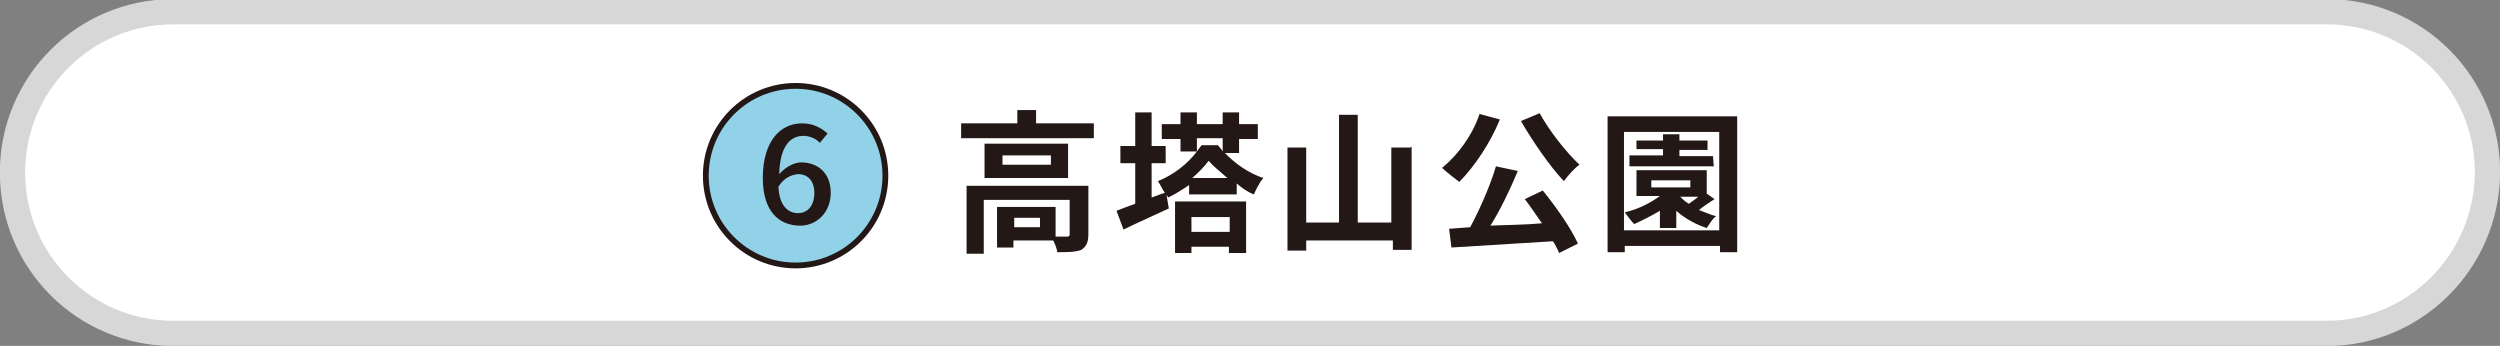
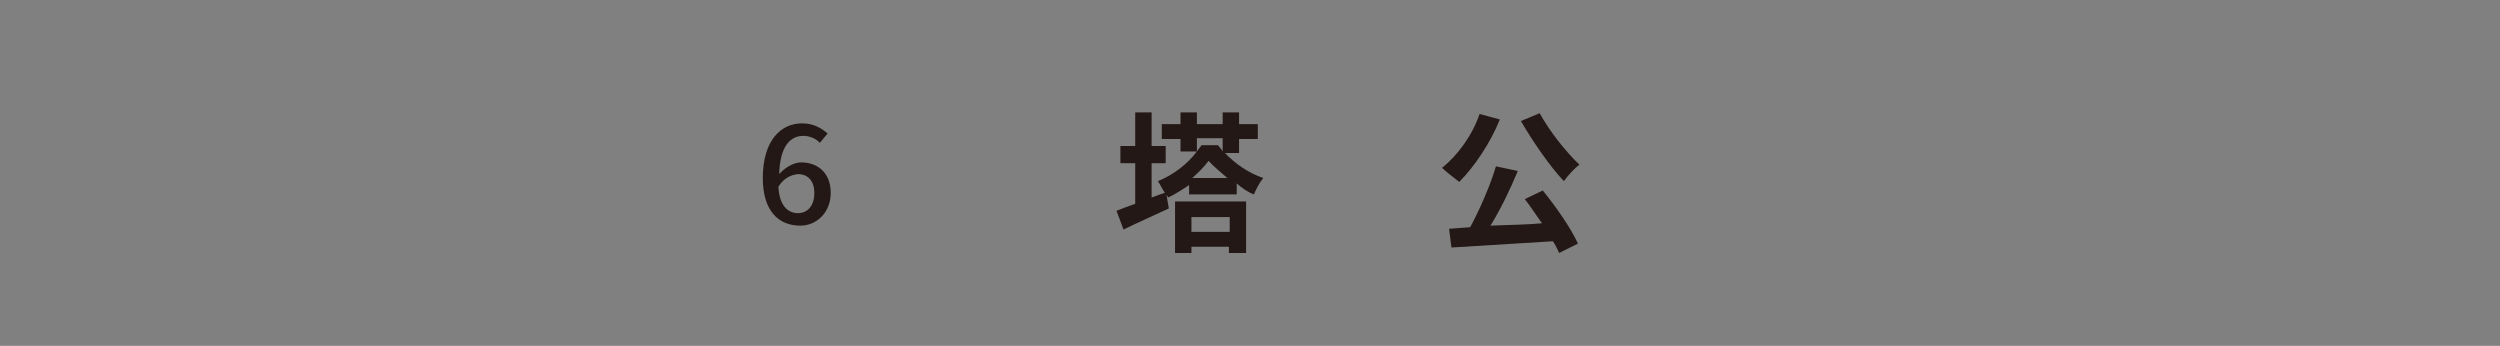
<svg xmlns="http://www.w3.org/2000/svg" version="1.1" id="レイヤー_1" x="0px" y="0px" viewBox="0 0 320.2 44.3" style="enable-background:new 0 0 320.2 44.3;" xml:space="preserve">
  <rect x="0" y="0" width="320.2" height="44.3" fill="#808080" stroke="none" />
  <style type="text/css">
	.st0{fill:#FFFFFF;stroke:#D7D7D8;stroke-width:3.237;stroke-linecap:round;stroke-linejoin:round;stroke-miterlimit:10;}
	.st1{fill:#92D2E9;stroke:#231815;stroke-width:0.742;stroke-miterlimit:10;}
	.st2{fill:#231815;}
</style>
-   <path class="st0" d="M298,42.7H22.2c-11.4,0-20.6-9.2-20.6-20.6l0,0c0-11.4,9.2-20.6,20.6-20.6H298c11.4,0,20.6,9.2,20.6,20.6l0,0  C318.5,33.5,309.3,42.7,298,42.7z" />
  <g>
-     <circle class="st1" cx="101.9" cy="22.5" r="11.5" />
    <g>
      <g>
        <path class="st2" d="M97.7,22.8c0-4.9,2.4-7,5-7c1.5,0,2.5,0.6,3.3,1.3l-1,1.2c-0.5-0.6-1.4-0.9-2.1-0.9c-1.6,0-3,1.2-3.1,4.9     c0.8-0.9,1.9-1.5,2.8-1.5c2.2,0,3.8,1.4,3.8,3.9s-1.8,4.2-3.9,4.2C99.7,28.9,97.7,27,97.7,22.8z M99.7,23.9     c0.1,2.4,1.2,3.4,2.5,3.4c1.2,0,2.1-0.9,2.1-2.6c0-1.5-0.8-2.4-2.1-2.4C101.3,22.4,100.4,22.8,99.7,23.9z" />
      </g>
    </g>
  </g>
  <g>
    <g>
-       <path class="st2" d="M140.1,15.8v1.9h-17v-1.9h7.2v-1.7h2.4v1.7H140.1z M139.4,29.9c0,1.1-0.2,1.6-0.9,2.1    c-0.8,0.3-1.8,0.3-3.1,0.3c0-0.4-0.3-1.1-0.5-1.5h-5.1v0.9h-2.1v-5.2h7.5v3.8c0.6,0,1.2,0,1.5,0s0.3-0.2,0.3-0.3v-4.4H126v6.9    h-2.2v-8.7h15.6L139.4,29.9L139.4,29.9z M136.8,18.4v4.4h-10.7v-4.4H136.8z M134.6,19.9h-6.2v1.2h6.2V19.9z M133.2,27.9h-3.3v1.2    h3.3V27.9z" />
      <path class="st2" d="M156.8,19.5c1.4,1.5,3.2,2.7,5,3.3c-0.5,0.6-0.9,1.4-1.2,2.1c-0.8-0.3-1.5-0.8-2.2-1.4v1.4h-6.1v-1.2    c-0.9,0.6-1.8,1.2-2.7,1.6c0-0.1-0.2-0.3-0.2-0.4l0.3,1.8c-1.9,0.9-4.2,1.9-5.8,2.7L143,27c0.8-0.3,1.5-0.6,2.4-0.9v-5.2h-1.9    v-2.2h1.9v-4.3h2.1v4.3h1.8v2.2h-1.8v4.4c0.6-0.2,1-0.4,1.7-0.6c-0.3-0.4-0.6-1.1-0.9-1.5c2-0.8,3.8-2.2,5-3.8h-2.1v-1.6h-2.4    v-1.9h2.4v-1.5h2.1v1.5h3.3v-1.5h2.1v1.5h2.4v1.9h-2.4v1.8H156.8z M150.3,25.8h9.3v6.6h-2.2v-0.8h-4.8v0.8h-2.1v-6.6H150.3z     M152.6,27.6v2.1h4.9v-1.9h-4.9V27.6z M157.2,22.8c-0.9-0.8-1.8-1.5-2.4-2.2c-0.6,0.8-1.3,1.5-2.1,2.2H157.2z M153.3,19.4    c0.2-0.3,0.3-0.4,0.6-0.8h2.1c0.2,0.3,0.4,0.4,0.6,0.8v-1.7h-3.3L153.3,19.4L153.3,19.4z" />
-       <path class="st2" d="M180.8,18.8v13.2h-2.4v-1.2h-11.1v1.3h-2.4V18.9h2.4v9.6h4.2V14.7h2.4v13.8h4.3v-9.6h2.5V18.8z" />
      <path class="st2" d="M192.1,15.3c-1.2,3-3.3,6.1-5.2,8c-0.5-0.4-1.7-1.3-2.2-1.8c2-1.6,3.9-4.2,4.8-6.9L192.1,15.3z M197.6,24.4    c1.7,2.1,3.6,4.8,4.5,6.8l-2.4,1.2c-0.2-0.4-0.5-1.1-0.8-1.5c-4.7,0.3-9.6,0.6-13,0.8l-0.3-2.4l2.7-0.2c1.2-2.2,2.6-5.4,3.3-7.8    l2.8,0.6c-1,2.4-2.2,4.9-3.5,7c2.1-0.1,4.4-0.1,6.6-0.3c-0.8-1.1-1.5-2.2-2.2-3.1L197.6,24.4z M197.2,14.5    c1.2,2.2,3.3,4.9,5.1,6.6c-0.6,0.4-1.5,1.4-2,2.1c-1.8-1.9-4-5.1-5.5-7.7L197.2,14.5z" />
-       <path class="st2" d="M222.5,14.9v17.4h-2.2v-0.8h-12.2v0.8h-2.2V14.9H222.5z M220.2,29.5V16.9h-12.2v12.6H220.2z M219.6,25.5    c-0.6,0.4-1.4,0.9-2,1.4c0.8,0.3,1.5,0.6,2.2,0.8c-0.5,0.3-0.9,1.1-1.2,1.5c-1.3-0.4-2.8-1.2-3.9-2.2v2.2h-2.1V27    c-1,0.6-2.2,1.2-3.3,1.7c-0.3-0.3-0.9-1.1-1.2-1.5c1.7-0.4,3.3-1.2,4.5-2.1h-3v-3.3h9v3L219.6,25.5z M219.5,21.3h-10.8v-1.4h4.3    v-0.8h-3.4V18h3.4v-0.8h2.1V18h3.6v1.2h-3.6v0.8h4.3L219.5,21.3L219.5,21.3z M211.5,24h5v-0.9h-5V24z M215.2,25.2    c0.3,0.3,0.6,0.6,1.1,0.9c0.4-0.3,0.9-0.6,1.2-0.9H215.2L215.2,25.2z" />
    </g>
  </g>
</svg>